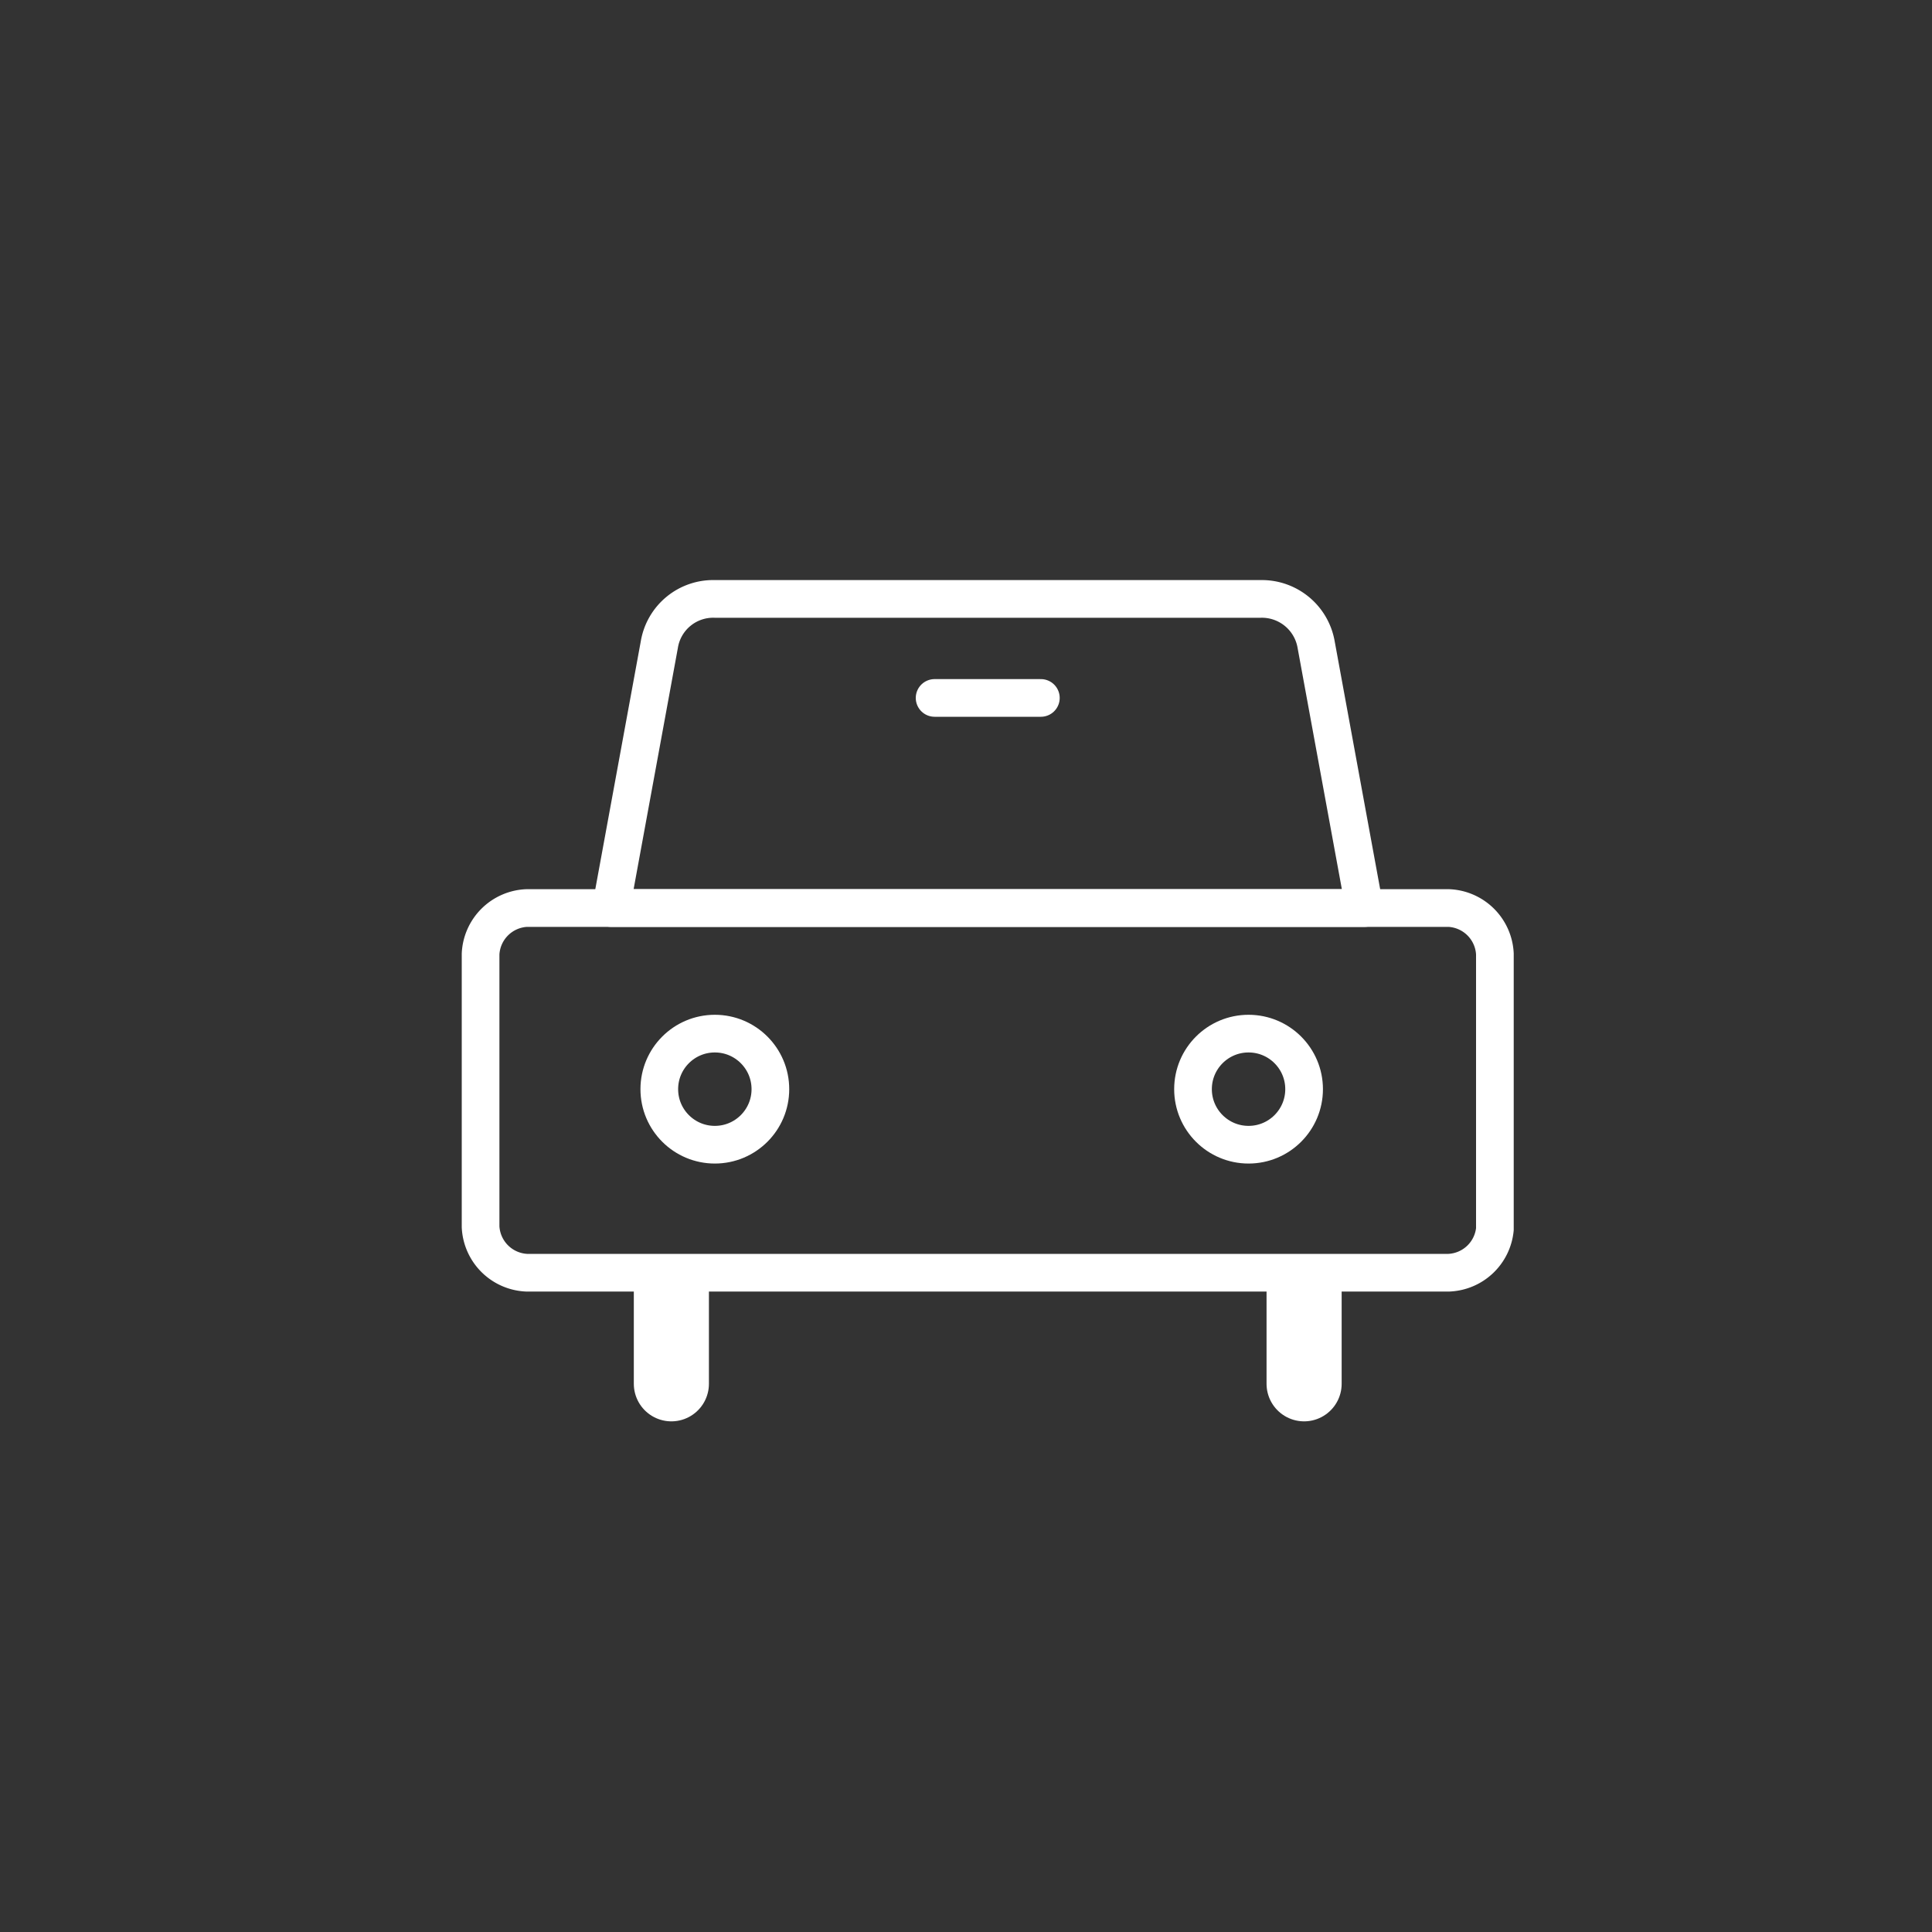
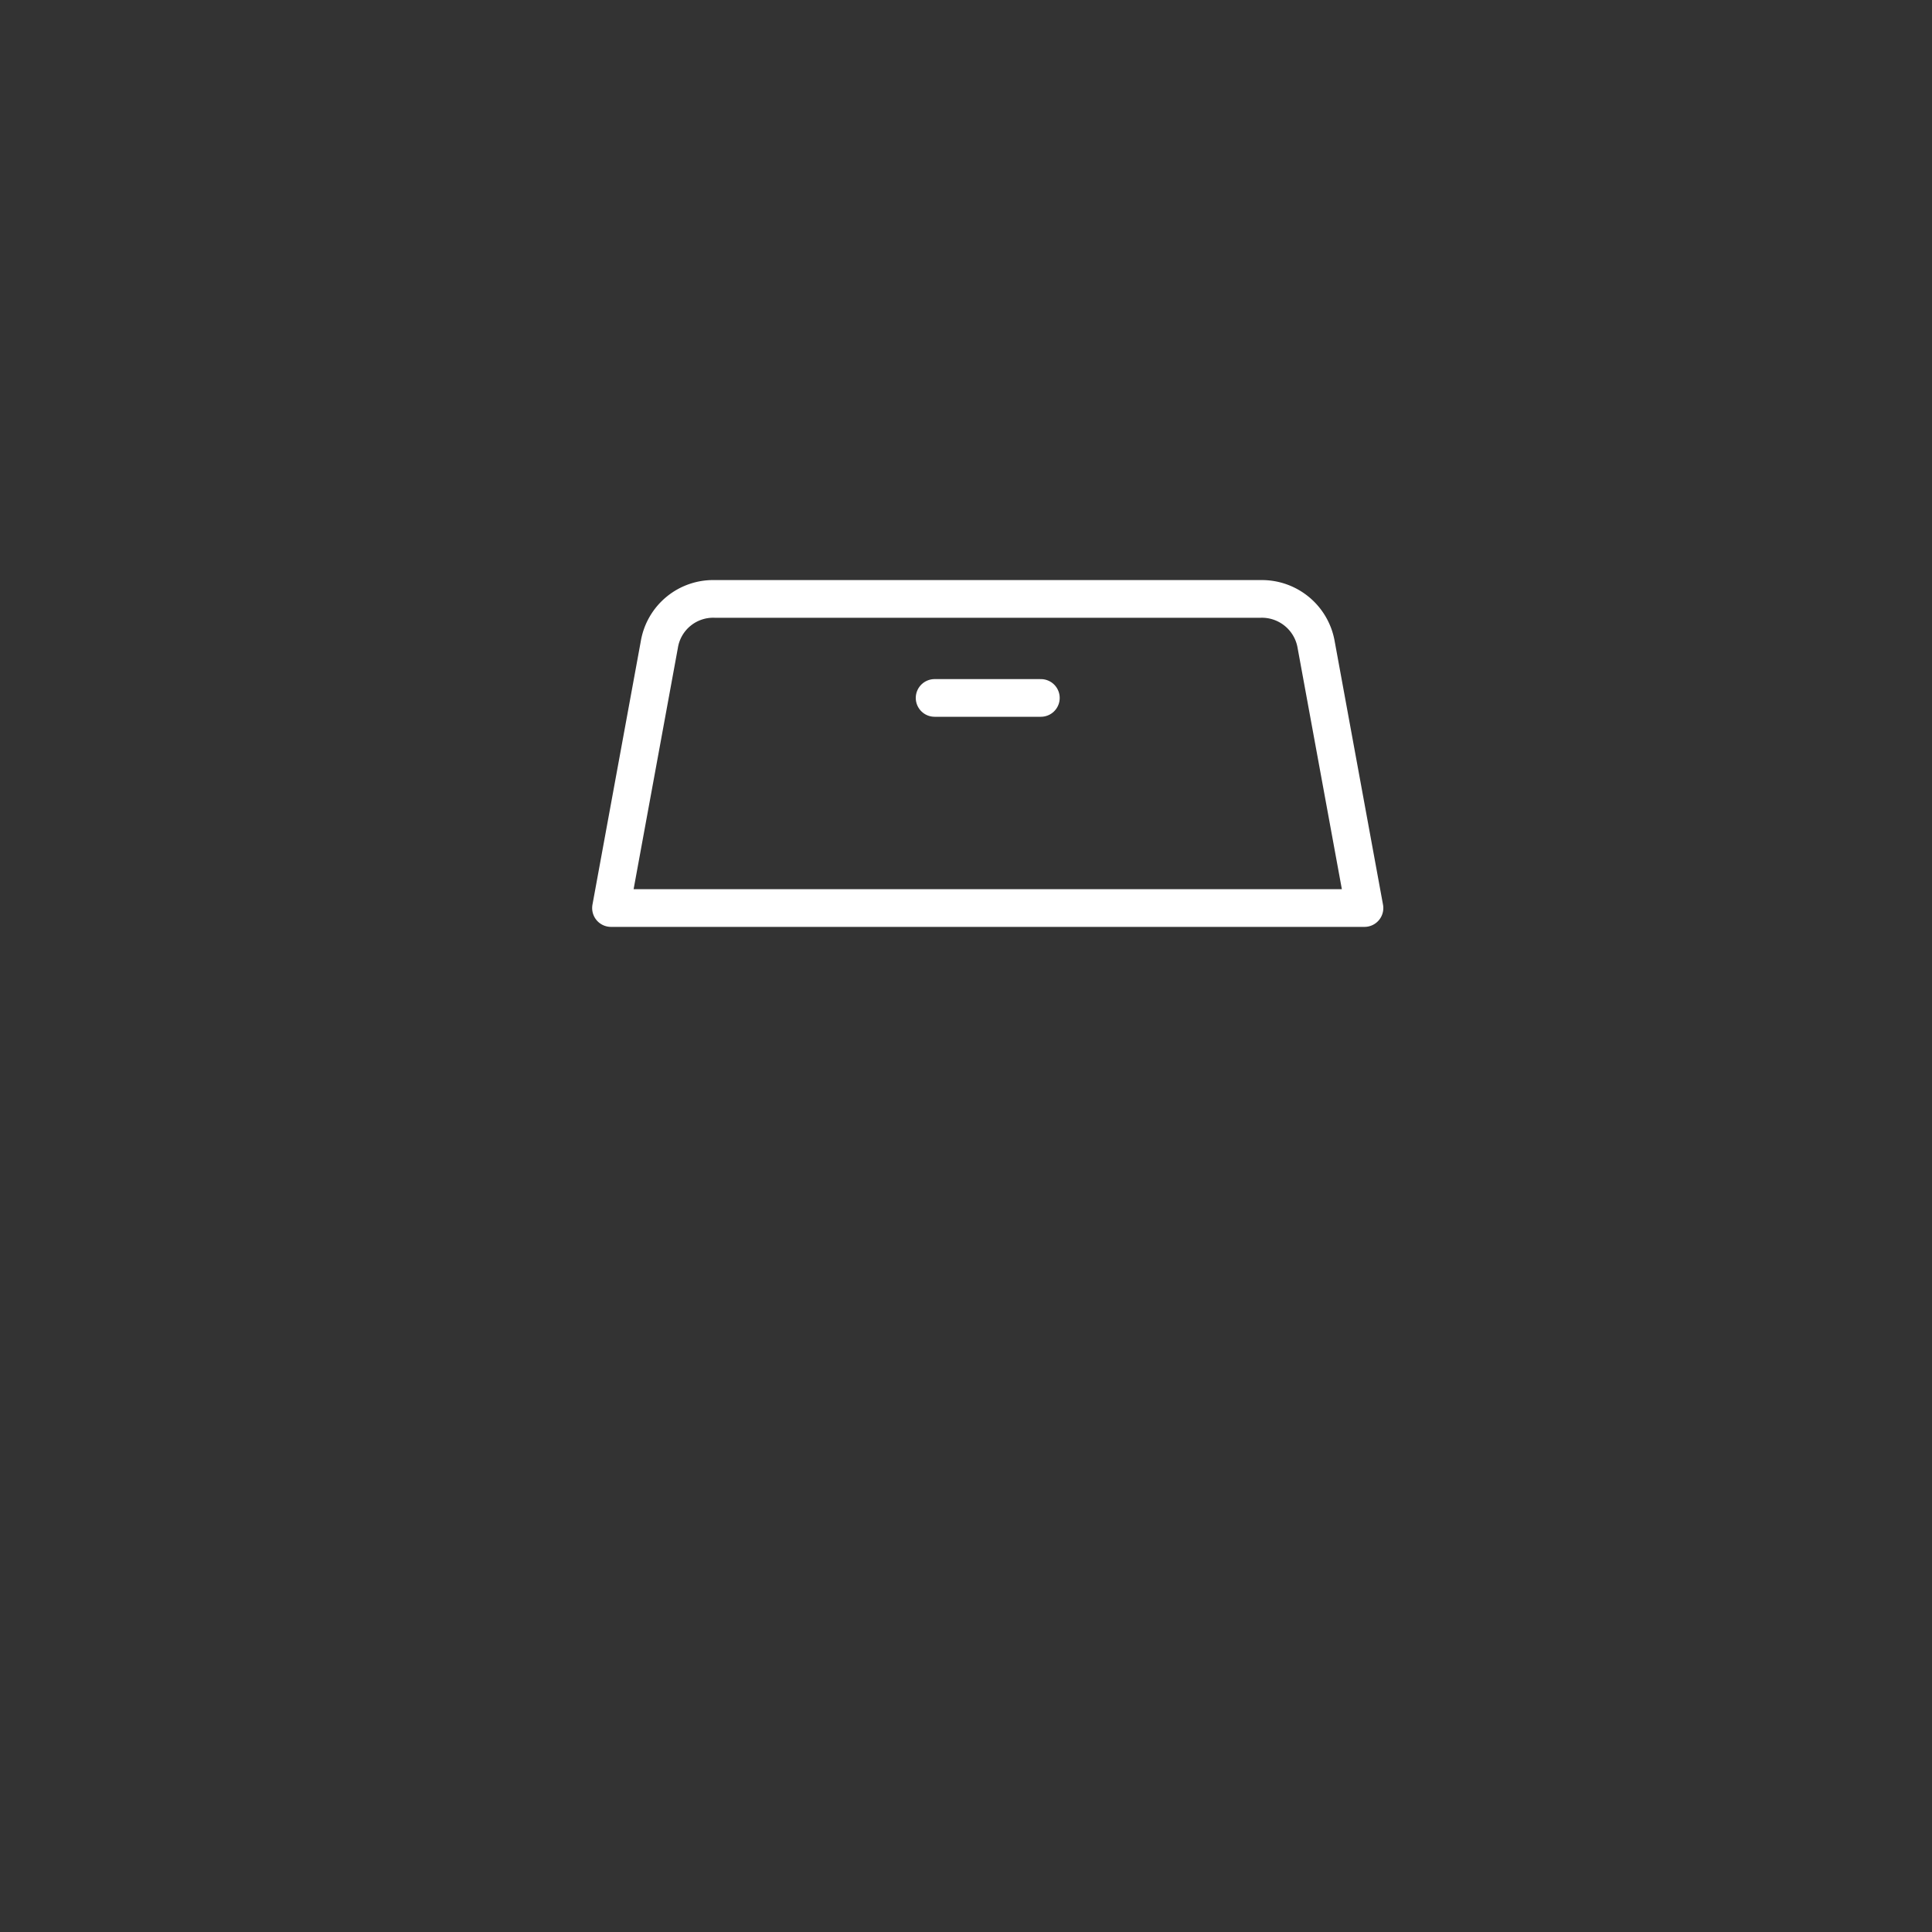
<svg xmlns="http://www.w3.org/2000/svg" width="80" height="80" viewBox="0 0 80 80">
  <rect x="0" y="0" width="80" height="80" fill="#333333" stroke="none" />
  <defs>
    <style>
      .a, .b {
        fill: none;
        stroke: #fff;
        stroke-linecap: round;
        stroke-linejoin: round;
      }

      .a {
        stroke-width: 1.56px;
      }

      .b {
        stroke-width: 3.11px;
      }
    </style>
  </defs>
  <title>icon-car</title>
-   <circle class="a" cx="29.6" cy="45.1" r="2.3" />
-   <circle class="a" cx="51.7" cy="45.1" r="2.3" />
-   <path class="a" d="M60,52.7H21.8a2,2,0,0,1-1.9-1.9V39.5a2,2,0,0,1,1.9-1.9H60a2,2,0,0,1,1.9,1.9V50.9A2,2,0,0,1,60,52.7Z" />
  <path class="a" d="M56.5,37.6H25.3l2-10.9a2.26,2.26,0,0,1,2.3-1.9H52.2a2.28,2.28,0,0,1,2.3,1.9Z" />
-   <line class="b" x1="27.8" y1="53.5" x2="27.8" y2="57.3" />
-   <line class="b" x1="54" y1="53.5" x2="54" y2="57.3" />
  <line class="a" x1="38.7" y1="28.9" x2="43.1" y2="28.9" />
</svg>